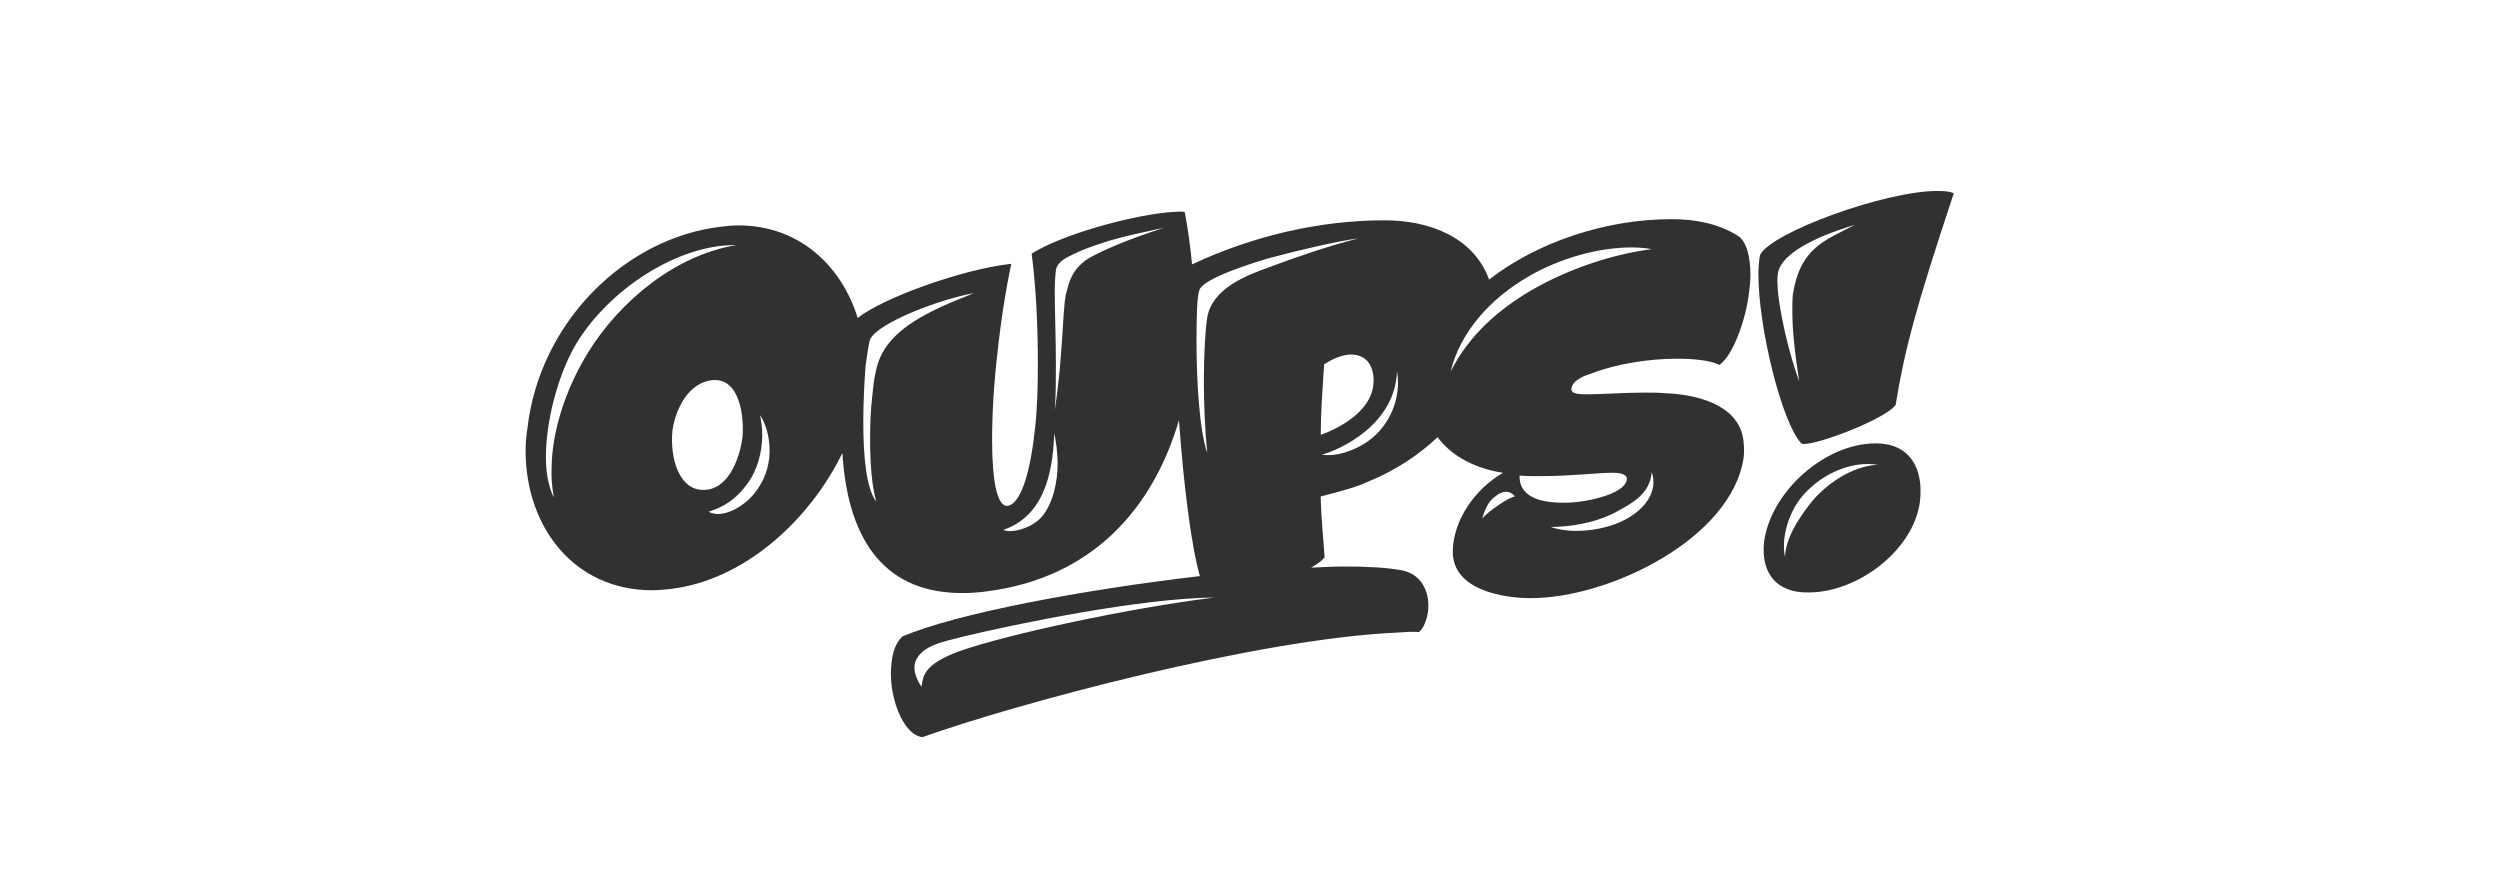
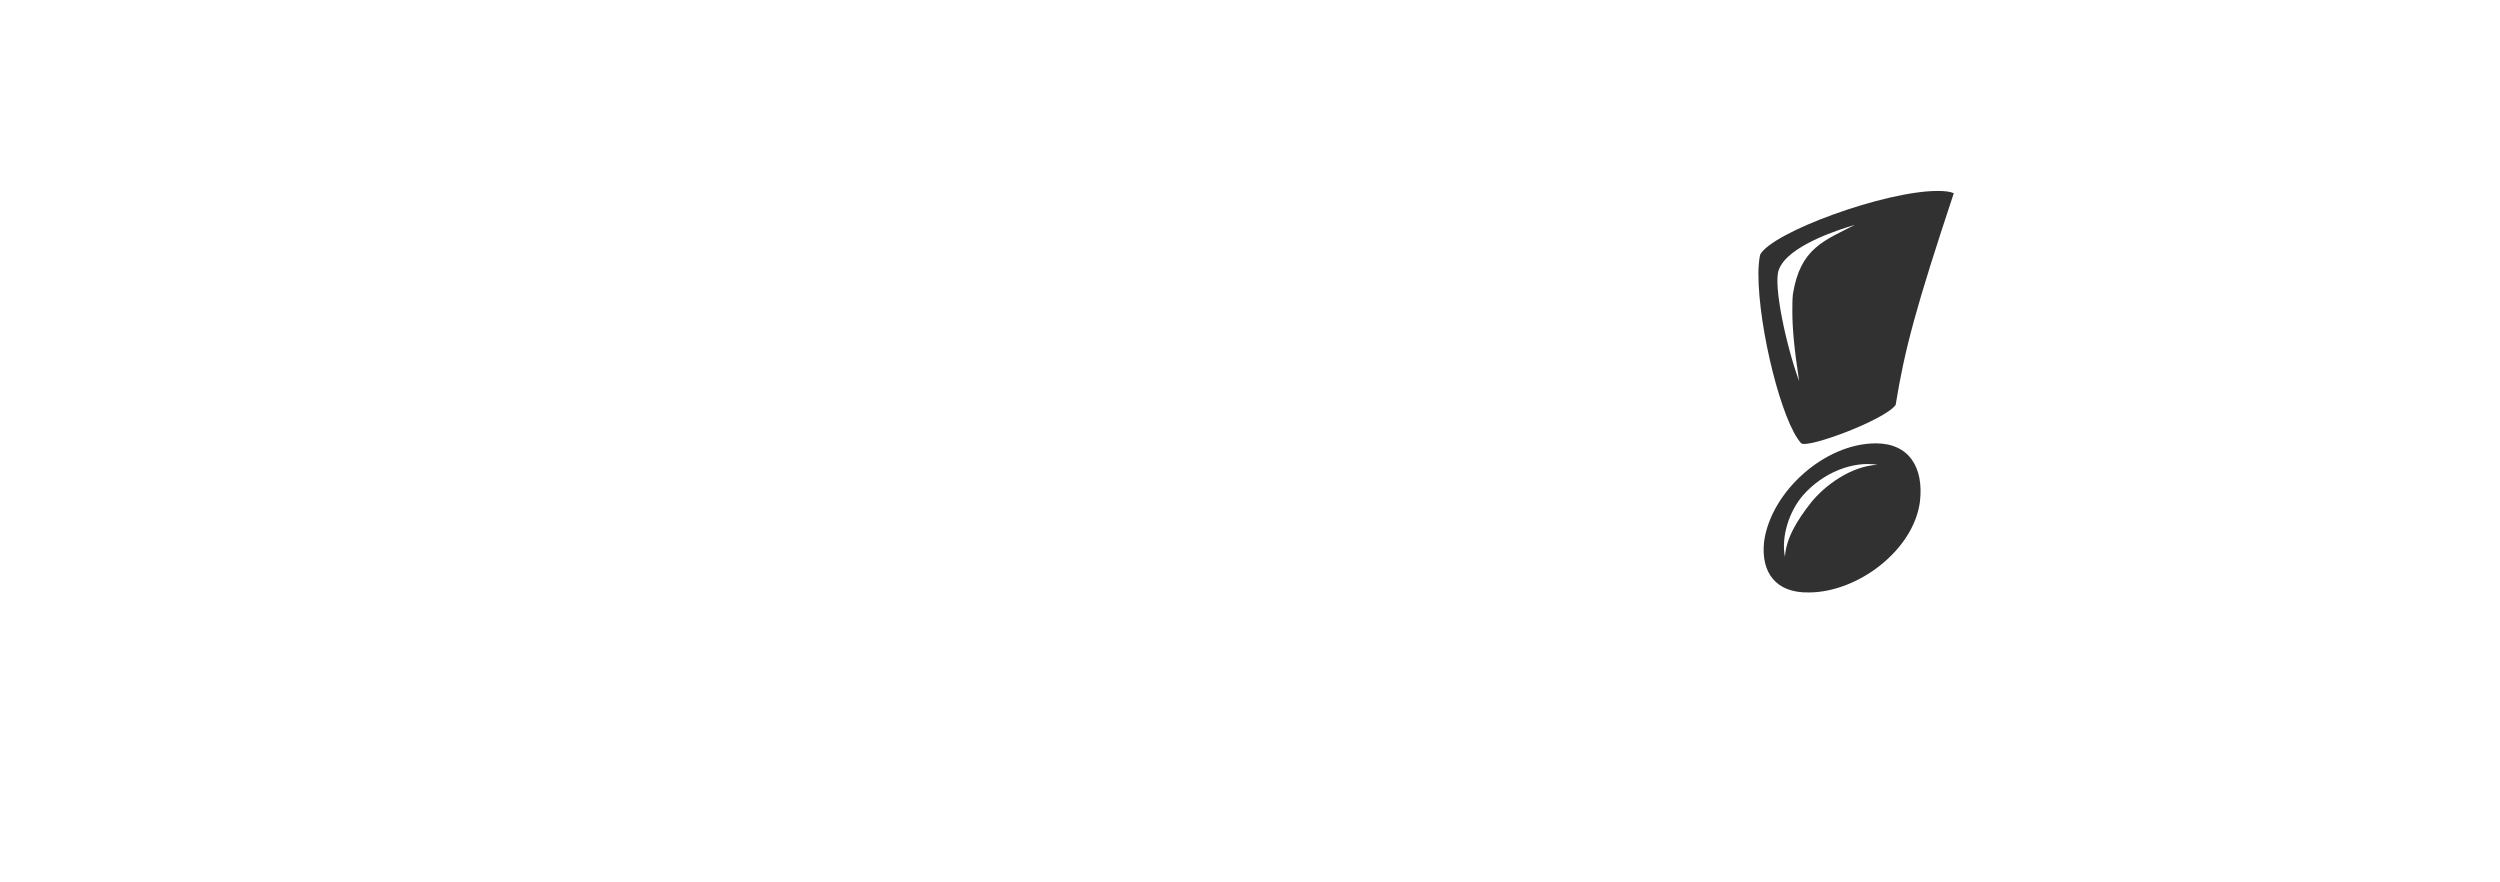
<svg xmlns="http://www.w3.org/2000/svg" version="1.1" id="Calque_1" x="0px" y="0px" viewBox="0 0 5000 1764.7" style="enable-background:new 0 0 5000 1764.7;" xml:space="preserve">
  <style type="text/css">
	.st0{fill:#313131;}
</style>
  <g>
-     <path class="st0" d="M3475,471.1c-38.4-23.7-83.6-32.8-132.1-32.8c-132.1,0-268.8,46.3-364.8,120.9c-1.1-1.1-1.1-2.3-1.1-3.4   c-31.6-81.3-117.5-115.2-207.8-115.2c-131,0-264.3,31.6-385.1,88.1c-3.4-35-7.9-70-14.7-105c-9-1.1-22.6,0-35,1.1   c-79.1,7.9-212.3,45.2-271.1,82.5c9,70,12.4,146.8,12.4,219.1c0,46.3-1.1,90.4-5.6,129.9c-9,85.8-27.1,146.8-52,154.7   c-23.7,7.9-33.9-49.7-33.9-131c0-50.8,3.4-110.7,10.2-169.4c6.8-65.5,16.9-129.9,28.2-183c-101.7,11.3-259.8,70-307.2,108.4   c-32.8-106.2-118.6-185.2-238.3-185.2c-11.3,0-22.6,1.1-32.8,2.3c-193.1,21.5-365.9,190.9-389.7,405.5c-2.3,13.6-3.4,29.4-3.4,42.9   c0,152.5,97.1,279,253,279c11.3,0,23.7-1.1,35-2.3c149.1-16.9,280.1-137.8,345.6-272.2c11.3,185.2,92.6,280.1,239.4,280.1   c16.9,0,33.9-1.1,49.7-3.4c211.2-27.1,332.1-166,384-342.2c9,124.2,23.7,247.4,41.8,311.7c-232.7,27.1-486.8,74.5-595.2,120.9   c-13.6,13.6-19.2,31.6-21.5,53.1c-7.9,63.2,22.6,144.6,62.1,148c186.4-66.6,668.6-196.5,948.7-209c15.8-1.1,29.4-2.3,44-1.1   c9-6.8,15.8-23.7,18.1-40.7c4.5-33.9-9-73.4-50.8-82.5c-29.4-5.6-68.9-7.9-115.2-7.9c-21.5,0-44,1.1-67.8,2.3   c12.4-6.8,21.5-13.6,27.1-20.3c-2.3-36.1-6.8-76.8-7.9-122c56.5-14.7,74.5-20.3,91.5-28.2c58.7-23.7,105-55.3,142.3-90.4   c29.4,39.5,77.9,63.2,131,71.2c-55.3,31.6-100.5,94.9-100.5,158.1c0,76.8,101.7,92.6,155.9,92.6c158.1,0,402.1-119.7,425.8-281.2   c1.1-10.2,1.1-19.2,0-29.4c-4.5-66.6-74.5-96-158.1-99.4c-13.6-1.1-26-1.1-39.5-1.1c-42.9,0-85.8,3.4-114.1,3.4   c-15.8,0-33.9,0-32.8-11.3c2.3-18.1,29.4-27.1,40.7-30.5c45.2-18.1,112.9-29.4,169.4-29.4c36.1,0,67.8,3.4,85.8,12.4   c24.8-15.8,53.1-85.8,59.9-149.1c1.1-10.2,2.3-20.3,2.3-30.5C3501,515.1,3493.1,481.3,3475,471.1z M1175.5,706   c-42.9,70-71.2,153.6-72.3,228.2c-1.1,21.5,1.1,41.8,4.5,61c-11.3-22.6-16.9-54.2-15.8-90.4c2.3-76.8,29.4-170.5,66.6-227   c70-107.3,204.4-189.7,314-187.5C1352.8,509.5,1239.8,601,1175.5,706z M1344.9,860.8c6.8-45.2,32.8-94.9,79.1-100.5   c56.5-5.6,64.4,74.5,61,114.1c-4.5,35-23.7,99.4-71.2,105C1359.6,986.1,1339.2,918.4,1344.9,860.8z M1516.6,976   c-22.6,36.1-72.3,63.2-99.4,47.4c33.9-10.2,57.6-28.2,77.9-56.5c21.5-29.4,29.4-66.6,29.4-97.1c0-15.8-2.3-29.4-4.5-39.5   c10.2,14.7,19.2,40.7,19.2,71.2C1539.2,924,1533.5,951.1,1516.6,976z M1757.1,723c-5.6,15.8-10.2,39.5-12.4,67.8   c-3.4,27.1-4.5,57.6-4.5,88.1c0,47.4,3.4,93.7,12.4,124.2c-20.3-26-26-91.5-26-159.3c0-40.7,2.3-81.3,4.5-111.8   c3.4-24.8,6.8-46.3,9-53.1c15.8-33.9,142.3-81.3,207.8-92.6C1855.4,622.4,1780.9,657.4,1757.1,723z M2083.6,1033.6   c-24.8,27.1-66.6,32.8-76.8,26c91.5-30.5,99.4-137.8,101.7-193.1c3.4,16.9,6.8,38.4,6.8,59.9   C2115.2,964.7,2106.1,1006.5,2083.6,1033.6z M2186.3,511.7c-47.4,23.7-49.7,63.2-54.2,75.7c-7.9,38.4-5.6,123.1-22.6,232.7   c2.3-29.4,2.3-59.9,2.3-90.4c0-54.2-2.3-107.3-2.3-145.7c0-18.1,1.1-33.9,2.3-44c2.3-12.4,13.6-21.5,28.2-28.2   c26-13.6,54.2-22.6,79.1-30.5c30.5-9,67.8-16.9,109.6-26C2251.8,480.1,2210.1,499.3,2186.3,511.7z M1918.7,1302.4   c-73.4,27.1-72.3,50.8-75.7,71.2c-9-13.6-18.1-32.8-12.4-49.7c12.4-35,64.4-41.8,91.5-49.7c107.3-26,359.2-77.9,506-79.1   C2257.5,1216.5,2019.2,1267.4,1918.7,1302.4z M2538.7,534.3c-47.4,16.9-114.1,42.9-124.2,100.5c-3.4,19.2-6.8,70-6.8,126.5   c0,48.6,2.3,100.5,6.8,144.6c-15.8-45.2-21.5-145.7-21.5-222.5c0-49.7,1.1-90.4,5.6-102.8c6.8-24.8,117.5-57.6,135.5-63.2   c62.1-16.9,140.1-35,183-40.7C2658.4,491.4,2589.5,515.1,2538.7,534.3z M2648.3,728.6c15.8-10.2,31.6-16.9,47.4-19.2   c23.7-2.3,46.3,7.9,50.8,40.7c9,70-71.2,107.3-105,119.7C2641.5,826.9,2644.9,779.4,2648.3,728.6z M2736.4,882.2   c-27.1,19.2-63.2,31.6-92.6,27.1c33.9-9,146.8-58.7,150.2-167.2C2803,795.2,2780.4,850.6,2736.4,882.2z M2964.5,1036.9   c4.5-14.7,10.2-32.8,26-44c13.6-11.3,28.2-13.6,39.5,0C3018.7,994,2978.1,1021.1,2964.5,1036.9z M3303.4,944.3   c12.4,33.9-7.9,74.5-62.1,99.4c-27.1,12.4-61,18.1-89.2,18.1c-20.3,0-38.4-3.4-50.8-7.9c36.1,0,87-6.8,129.9-29.4   C3261.6,1007.6,3300,989.5,3303.4,944.3z M3224.3,945.5c20.3,0,30.5,4.5,29.4,13.6c-4.5,31.6-91.5,47.4-126.5,46.3   c-31.6,0-89.2-4.5-88.1-54.2c13.6,1.1,27.1,1.1,41.8,1.1C3145.2,952.2,3194.9,945.5,3224.3,945.5z M3068.4,577.3   c-71.2,40.7-131,93.7-167.2,166c19.2-79.1,79.1-145.7,154.7-189.7c65.5-38.4,143.4-58.7,206.7-58.7c14.7,0,28.2,1.1,40.7,3.4   C3225.4,508.4,3140.7,536.6,3068.4,577.3z" />
    <path class="st0" d="M3791.3,809.9c18.1-111.8,40.7-195.4,116.3-423.5c-7.9-3.4-18.1-4.5-32.8-4.5c-105,0-330.9,82.5-354.6,127.6   c-2.3,11.3-3.4,24.8-3.4,38.4c0,109.6,47.4,298.2,85.8,338.8C3616.2,896.9,3768.7,840.4,3791.3,809.9z M3557.5,540   c16.9-48.6,122-81.3,152.5-90.4c-61,31.6-109.6,46.3-124.2,138.9c-1.1,10.2-1.1,21.5-1.1,35c0,31.6,3.4,72.3,13.6,138.9   C3572.2,691.3,3546.2,569.4,3557.5,540z" />
    <path class="st0" d="M3751.8,886.7c-102.8,0-210.1,97.1-223.6,196.5c-6.8,62.1,23.7,102.8,89.2,101.7   c98.3,0,210.1-84.7,222.5-181.8C3847.8,935.3,3818.4,886.7,3751.8,886.7z M3621.9,1005.3c-28.2,36.1-49.7,71.2-52,108.4   c-7.9-39.5,7.9-90.4,36.1-123.1c40.7-46.3,100.5-68.9,149.1-61C3702.1,931.9,3649,971.4,3621.9,1005.3z" />
  </g>
</svg>